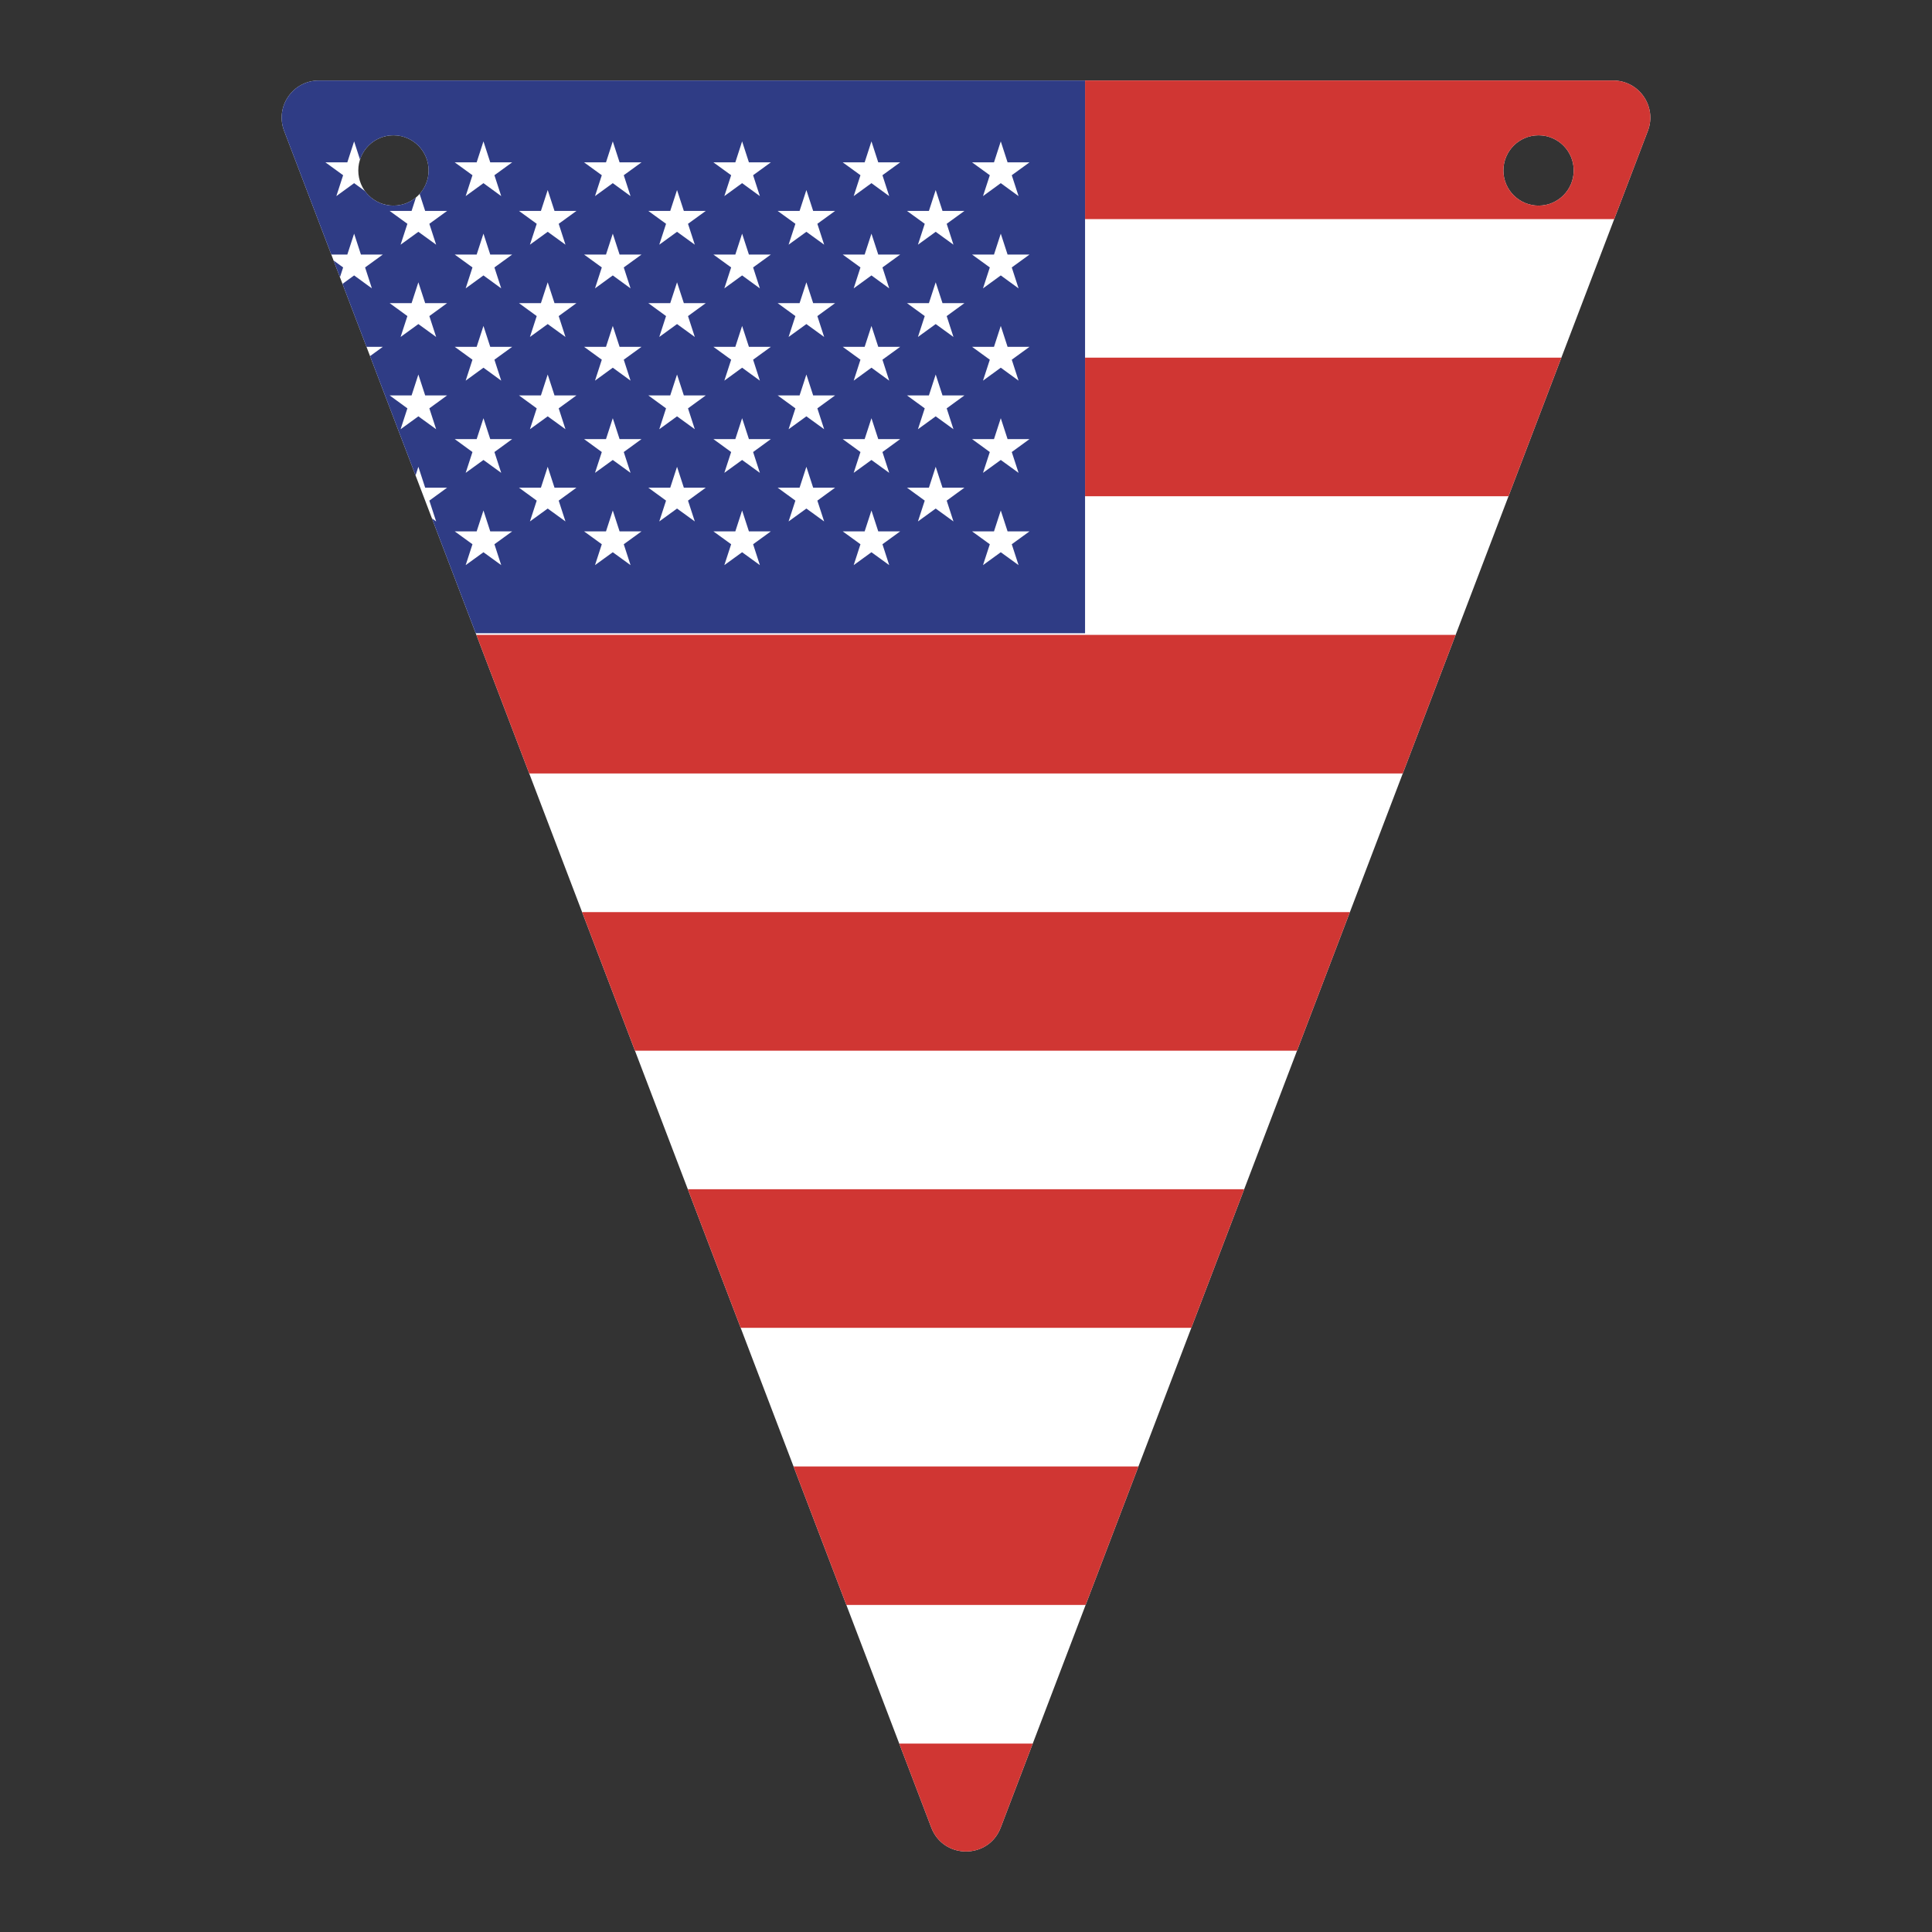
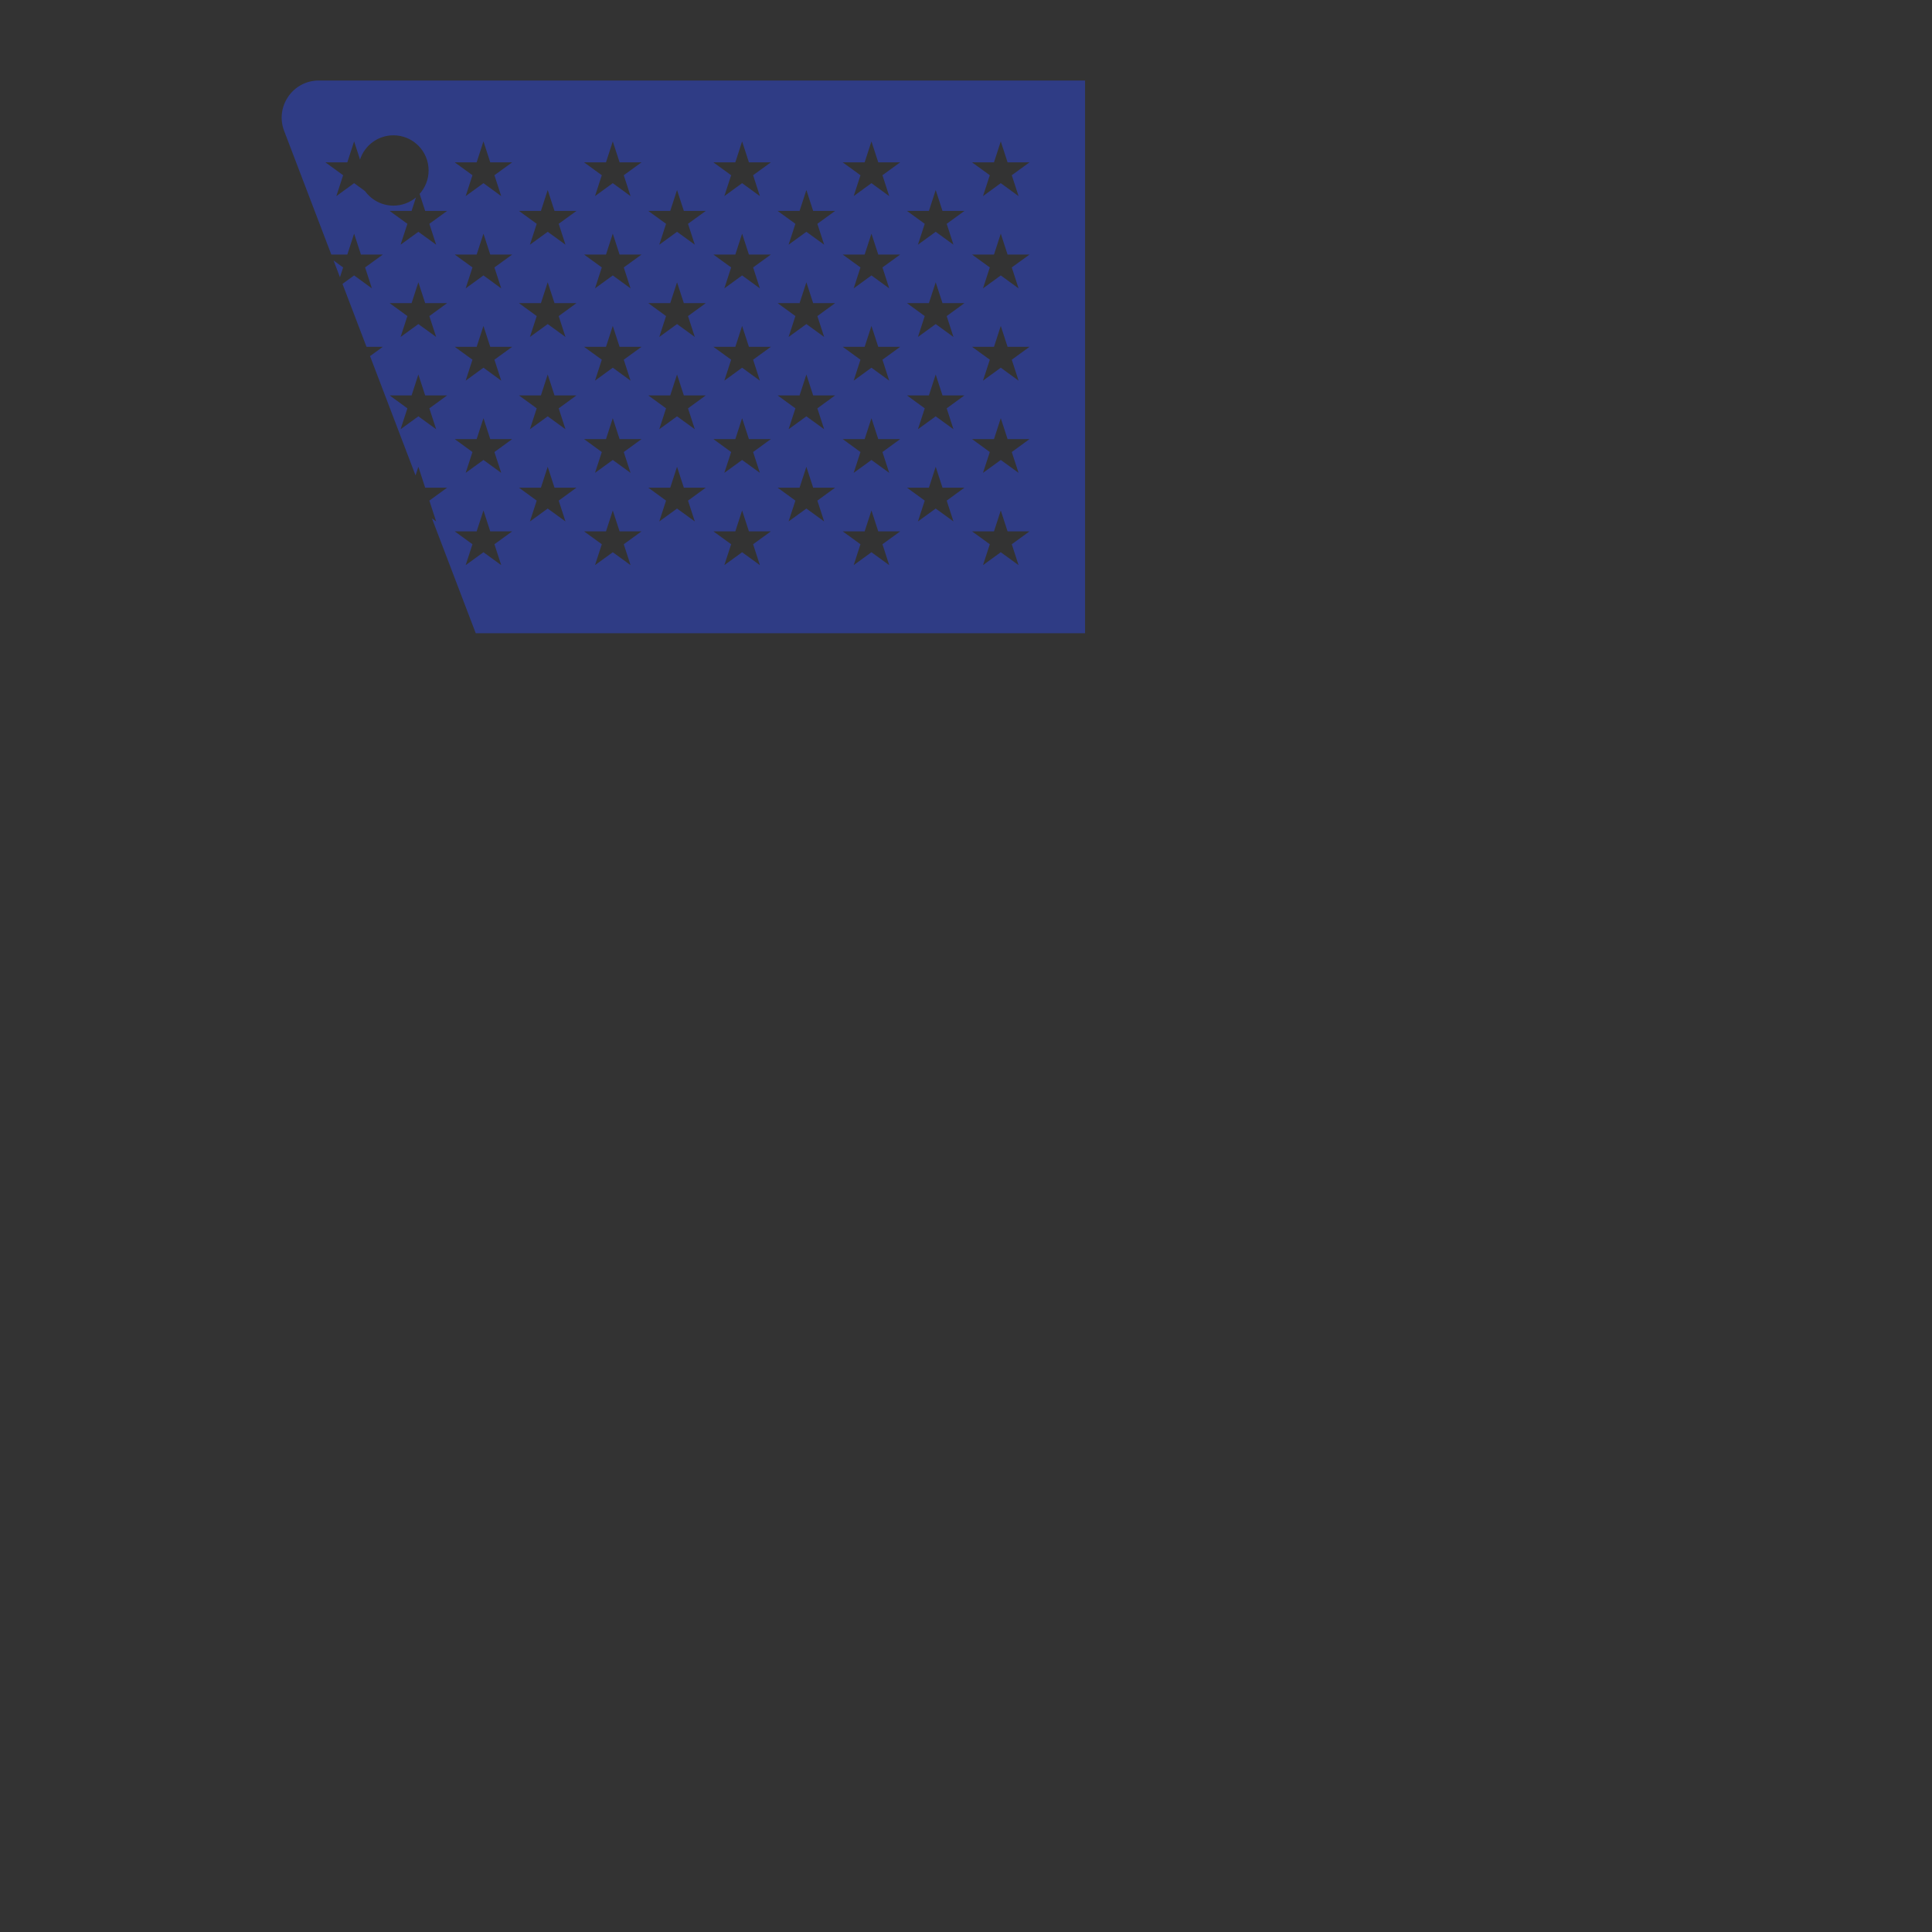
<svg xmlns="http://www.w3.org/2000/svg" version="1.1" id="Capa_1" x="0px" y="0px" viewBox="0 0 1200 1200" enable-background="new 0 0 1200 1200" xml:space="preserve">
  <rect x="0" y="0" width="1200" height="1200" fill="#333333" stroke="none" />
  <g>
-     <path fill="#FFFFFF" d="M1001.949,50H198.051c-16.169,0-27.326,16.197-21.564,31.304l401.949,1053.841   c7.554,19.806,35.574,19.806,43.128,0L1023.513,81.304C1029.275,66.197,1018.118,50,1001.949,50z M244.377,127.716   c-12.061,0-21.838-9.777-21.838-21.838c0-12.061,9.777-21.838,21.838-21.838c12.061,0,21.838,9.777,21.838,21.838   C266.215,117.939,256.438,127.716,244.377,127.716z M955.623,127.716c-12.061,0-21.838-9.777-21.838-21.838   c0-12.061,9.777-21.838,21.838-21.838c12.061,0,21.838,9.777,21.838,21.838C977.461,117.939,967.683,127.716,955.623,127.716z" />
-     <path fill="#D03633" d="M558.537,1082.974h82.925l-19.899,52.171c-7.554,19.806-35.574,19.806-43.128,0L558.537,1082.974z    M525.699,996.878h148.602l32.815-86.034H492.884L525.699,996.878z M460.045,824.745h279.91l32.838-86.096H427.207L460.045,824.745   z M394.392,652.615h411.215l32.838-86.096H361.554L394.392,652.615z M328.716,480.422h542.568l32.839-86.1H295.876L328.716,480.422   z M673.948,308.227h263.014l32.838-86.096H673.948V308.227z M1023.513,81.304l-20.898,54.792H673.948V50h328.001   C1018.118,50,1029.275,66.197,1023.513,81.304z M977.461,105.878c0-12.061-9.777-21.838-21.838-21.838   c-12.061,0-21.838,9.777-21.838,21.838c0,12.061,9.777,21.838,21.838,21.838C967.683,127.716,977.461,117.939,977.461,105.878z" />
    <path fill="#2F3C85" d="M213.124,166.106l-1.971,6.087l-3.967-10.4L213.124,166.106z M198.051,50h475.897v86.096v86.034v86.096   v85.094H295.494l-27.21-71.34l2.612,1.894l-4.22-12.934l11.04-8.042h-13.638l-4.222-12.969l-1.746,5.378l-28.27-74.119l7.954-5.778   h-10.158l-14.906-39.08l7.223-5.261l11.031,8.042l-4.212-13.006l11.023-8.006h-13.622l-4.22-12.969l-4.222,12.969h-9.954   l-29.291-76.796C170.725,66.197,181.882,50,198.051,50z M628.429,280.765l11.032-8.042h-13.64l-4.22-12.969l-4.212,12.969H603.75   l11.04,8.042l-4.231,12.932l11.042-8.005l11.049,8.005L628.429,280.765z M588.008,253.631l11.033-8.042h-13.64l-4.22-12.969   l-4.212,12.969H563.33l11.04,8.042l-4.222,12.969l11.033-8.006l11.031,8.006L588.008,253.631z M507.676,253.631l11.031-8.042   h-13.64l-4.21-12.969l-4.22,12.969h-13.64l11.04,8.042l-4.229,12.969l11.049-8.006l11.04,8.006L507.676,253.631z M427.333,253.631   l11.04-8.042h-13.629l-4.222-12.969l-4.22,12.969h-13.631l11.023,8.042l-4.203,12.969l11.031-8.006l11.032,8.006L427.333,253.631z    M347.018,253.631l11.033-8.042h-13.64l-4.22-12.969l-4.212,12.969H322.34l11.021,8.042l-4.21,12.969l11.04-8.006l11.031,8.006   L347.018,253.631z M307.097,280.765l11.04-8.042h-13.638l-4.212-12.969l-4.22,12.969h-13.64l11.032,8.042l-4.222,12.932   l11.049-8.005l11.031,8.005L307.097,280.765z M307.097,166.106l11.04-8.006h-13.638l-4.212-12.969l-4.22,12.969h-13.64   l11.032,8.006l-4.222,13.006l11.049-8.042l11.031,8.042L307.097,166.106z M387.431,280.765l11.04-8.042h-13.64l-4.22-12.969   l-4.212,12.969H362.76l11.031,8.042l-4.22,12.932l11.04-8.005l11.031,8.005L387.431,280.765z M387.431,223.418l11.04-8.008h-13.64   l-4.22-12.969l-4.212,12.969H362.76l11.031,8.008l-4.22,13.006l11.04-8.042l11.031,8.042L387.431,223.418z M387.431,166.106   l11.04-8.006h-13.64l-4.22-12.969l-4.212,12.969H362.76l11.031,8.006l-4.22,13.006l11.04-8.042l11.031,8.042L387.431,166.106z    M467.772,280.765l11.031-8.042h-13.638l-4.222-12.969l-4.21,12.969h-13.64l11.042,8.042l-4.231,12.932l11.04-8.005l11.033,8.005   L467.772,280.765z M467.772,223.418l11.031-8.008h-13.638l-4.222-12.969l-4.21,12.969h-13.64l11.042,8.008l-4.231,13.006   l11.04-8.042l11.033,8.042L467.772,223.418z M467.772,166.106l11.031-8.006h-13.638l-4.222-12.969l-4.21,12.969h-13.64   l11.042,8.006l-4.231,13.006l11.04-8.042l11.033,8.042L467.772,166.106z M548.106,280.765l11.031-8.042h-13.64l-4.22-12.969   l-4.22,12.969h-13.64l11.031,8.042l-4.201,12.932l11.031-8.005l11.031,8.005L548.106,280.765z M548.106,223.418l11.031-8.008   h-13.64l-4.22-12.969l-4.22,12.969h-13.64l11.031,8.008l-4.201,13.006l11.031-8.042l11.031,8.042L548.106,223.418z    M548.106,166.106l11.031-8.006h-13.64l-4.22-12.969l-4.22,12.969h-13.64l11.031,8.006l-4.201,13.006l11.031-8.042l11.031,8.042   L548.106,166.106z M588.008,196.319l11.033-8.041h-13.64l-4.22-12.934l-4.212,12.934H563.33l11.04,8.041l-4.222,12.971   l11.033-8.007l11.031,8.007L588.008,196.319z M507.676,196.319l11.031-8.041h-13.64l-4.21-12.934l-4.22,12.934h-13.64l11.04,8.041   l-4.229,12.971l11.049-8.007l11.04,8.007L507.676,196.319z M427.333,196.319l11.04-8.041h-13.629l-4.222-12.934l-4.22,12.934   h-13.631l11.023,8.041l-4.203,12.971l11.031-8.007l11.032,8.007L427.333,196.319z M347.018,196.319l11.033-8.041h-13.64   l-4.22-12.934l-4.212,12.934H322.34l11.021,8.041l-4.21,12.971l11.04-8.007l11.031,8.007L347.018,196.319z M266.677,196.319   l11.04-8.041h-13.638l-4.222-12.934l-4.21,12.934h-13.64l11.032,8.041l-4.222,12.971l11.04-8.007l11.04,8.007L266.677,196.319z    M293.458,223.418l-4.222,13.006l11.049-8.042l11.031,8.042l-4.22-13.006l11.04-8.008h-13.638l-4.212-12.969l-4.22,12.969h-13.64   L293.458,223.418z M266.677,253.631l11.04-8.042h-13.638l-4.222-12.969l-4.21,12.969h-13.64l11.032,8.042l-4.222,12.969   l11.04-8.006l11.04,8.006L266.677,253.631z M307.097,338.04l11.04-8.007h-13.638l-4.212-12.969l-4.22,12.969h-13.64l11.032,8.007   l-4.222,12.969l11.049-8.007l11.031,8.007L307.097,338.04z M351.221,323.875l-4.203-12.934l11.033-8.042h-13.64l-4.22-12.969   l-4.212,12.969H322.34l11.021,8.042l-4.21,12.934l11.04-8.006L351.221,323.875z M387.431,338.04l11.04-8.007h-13.64l-4.22-12.969   l-4.212,12.969H362.76l11.031,8.007l-4.22,12.969l11.04-8.007l11.031,8.007L387.431,338.04z M431.555,323.875l-4.222-12.934   l11.04-8.042h-13.629l-4.222-12.969l-4.22,12.969h-13.631l11.023,8.042l-4.203,12.934l11.031-8.006L431.555,323.875z    M467.772,338.04l11.031-8.007h-13.638l-4.222-12.969l-4.21,12.969h-13.64l11.042,8.007l-4.231,12.969l11.04-8.007l11.033,8.007   L467.772,338.04z M511.896,323.875l-4.22-12.934l11.031-8.042h-13.64l-4.21-12.969l-4.22,12.969h-13.64l11.04,8.042l-4.229,12.934   l11.049-8.006L511.896,323.875z M548.106,338.04l11.031-8.007h-13.64l-4.22-12.969l-4.22,12.969h-13.64l11.031,8.007l-4.201,12.969   l11.031-8.007l11.031,8.007L548.106,338.04z M628.429,338.04l11.032-8.007h-13.64l-4.22-12.969l-4.212,12.969H603.75l11.04,8.007   l-4.231,12.969l11.042-8.007l11.049,8.007L628.429,338.04z M588.008,310.941l11.033-8.042h-13.64l-4.22-12.969l-4.212,12.969   H563.33l11.04,8.042l-4.222,12.934l11.033-8.006l11.031,8.006L588.008,310.941z M628.429,223.418l11.032-8.008h-13.64l-4.22-12.969   l-4.212,12.969H603.75l11.04,8.008l-4.231,13.006l11.042-8.042l11.049,8.042L628.429,223.418z M628.429,166.106l11.032-8.006   h-13.64l-4.22-12.969l-4.212,12.969H603.75l11.04,8.006l-4.231,13.006l11.042-8.042l11.049,8.042L628.429,166.106z M603.75,100.826   l11.04,8.006l-4.231,12.971l11.042-8.042l11.049,8.042l-4.221-12.971l11.032-8.006h-13.64l-4.22-13.006l-4.212,13.006H603.75z    M563.33,131.004l11.04,8.005l-4.222,12.969l11.033-8.005l11.031,8.005l-4.203-12.969l11.033-8.005h-13.64l-4.22-12.971   l-4.212,12.971H563.33z M523.416,100.826l11.031,8.006l-4.201,12.971l11.031-8.042l11.031,8.042l-4.201-12.971l11.031-8.006h-13.64   l-4.22-13.006l-4.22,13.006H523.416z M482.996,131.004l11.04,8.005l-4.229,12.969l11.049-8.005l11.04,8.005l-4.22-12.969   l11.031-8.005h-13.64l-4.21-12.971l-4.22,12.971H482.996z M443.092,100.826l11.042,8.006l-4.231,12.971l11.04-8.042l11.033,8.042   l-4.203-12.971l11.031-8.006h-13.638l-4.222-13.006l-4.21,13.006H443.092z M402.672,131.004l11.023,8.005l-4.203,12.969   l11.031-8.005l11.032,8.005l-4.222-12.969l11.04-8.005h-13.629l-4.222-12.971l-4.22,12.971H402.672z M362.76,100.826l11.031,8.006   l-4.22,12.971l11.04-8.042l11.031,8.042l-4.21-12.971l11.04-8.006h-13.64l-4.22-13.006l-4.212,13.006H362.76z M322.34,131.004   l11.021,8.005l-4.21,12.969l11.04-8.005l11.031,8.005l-4.203-12.969l11.033-8.005h-13.64l-4.22-12.971l-4.212,12.971H322.34z    M282.426,100.826l11.032,8.006l-4.222,12.971l11.049-8.042l11.031,8.042l-4.22-12.971l11.04-8.006h-13.638l-4.212-13.006   l-4.22,13.006H282.426z M202.103,100.826l11.021,8.006l-4.212,12.971l11.042-8.042l6.769,4.935   c3.97,5.458,10.389,9.021,17.654,9.021c5.321,0,10.193-1.907,13.981-5.069l-2.713,8.357h-13.64l11.032,8.005l-4.222,12.969   l11.04-8.005l11.04,8.005l-4.22-12.969l11.04-8.005h-13.638l-3.444-10.581c3.459-3.864,5.581-8.95,5.581-14.545   c0-12.061-9.777-21.838-21.838-21.838c-9.699,0-17.91,6.328-20.758,15.076l-3.665-11.297l-4.222,13.006H202.103z" />
  </g>
</svg>